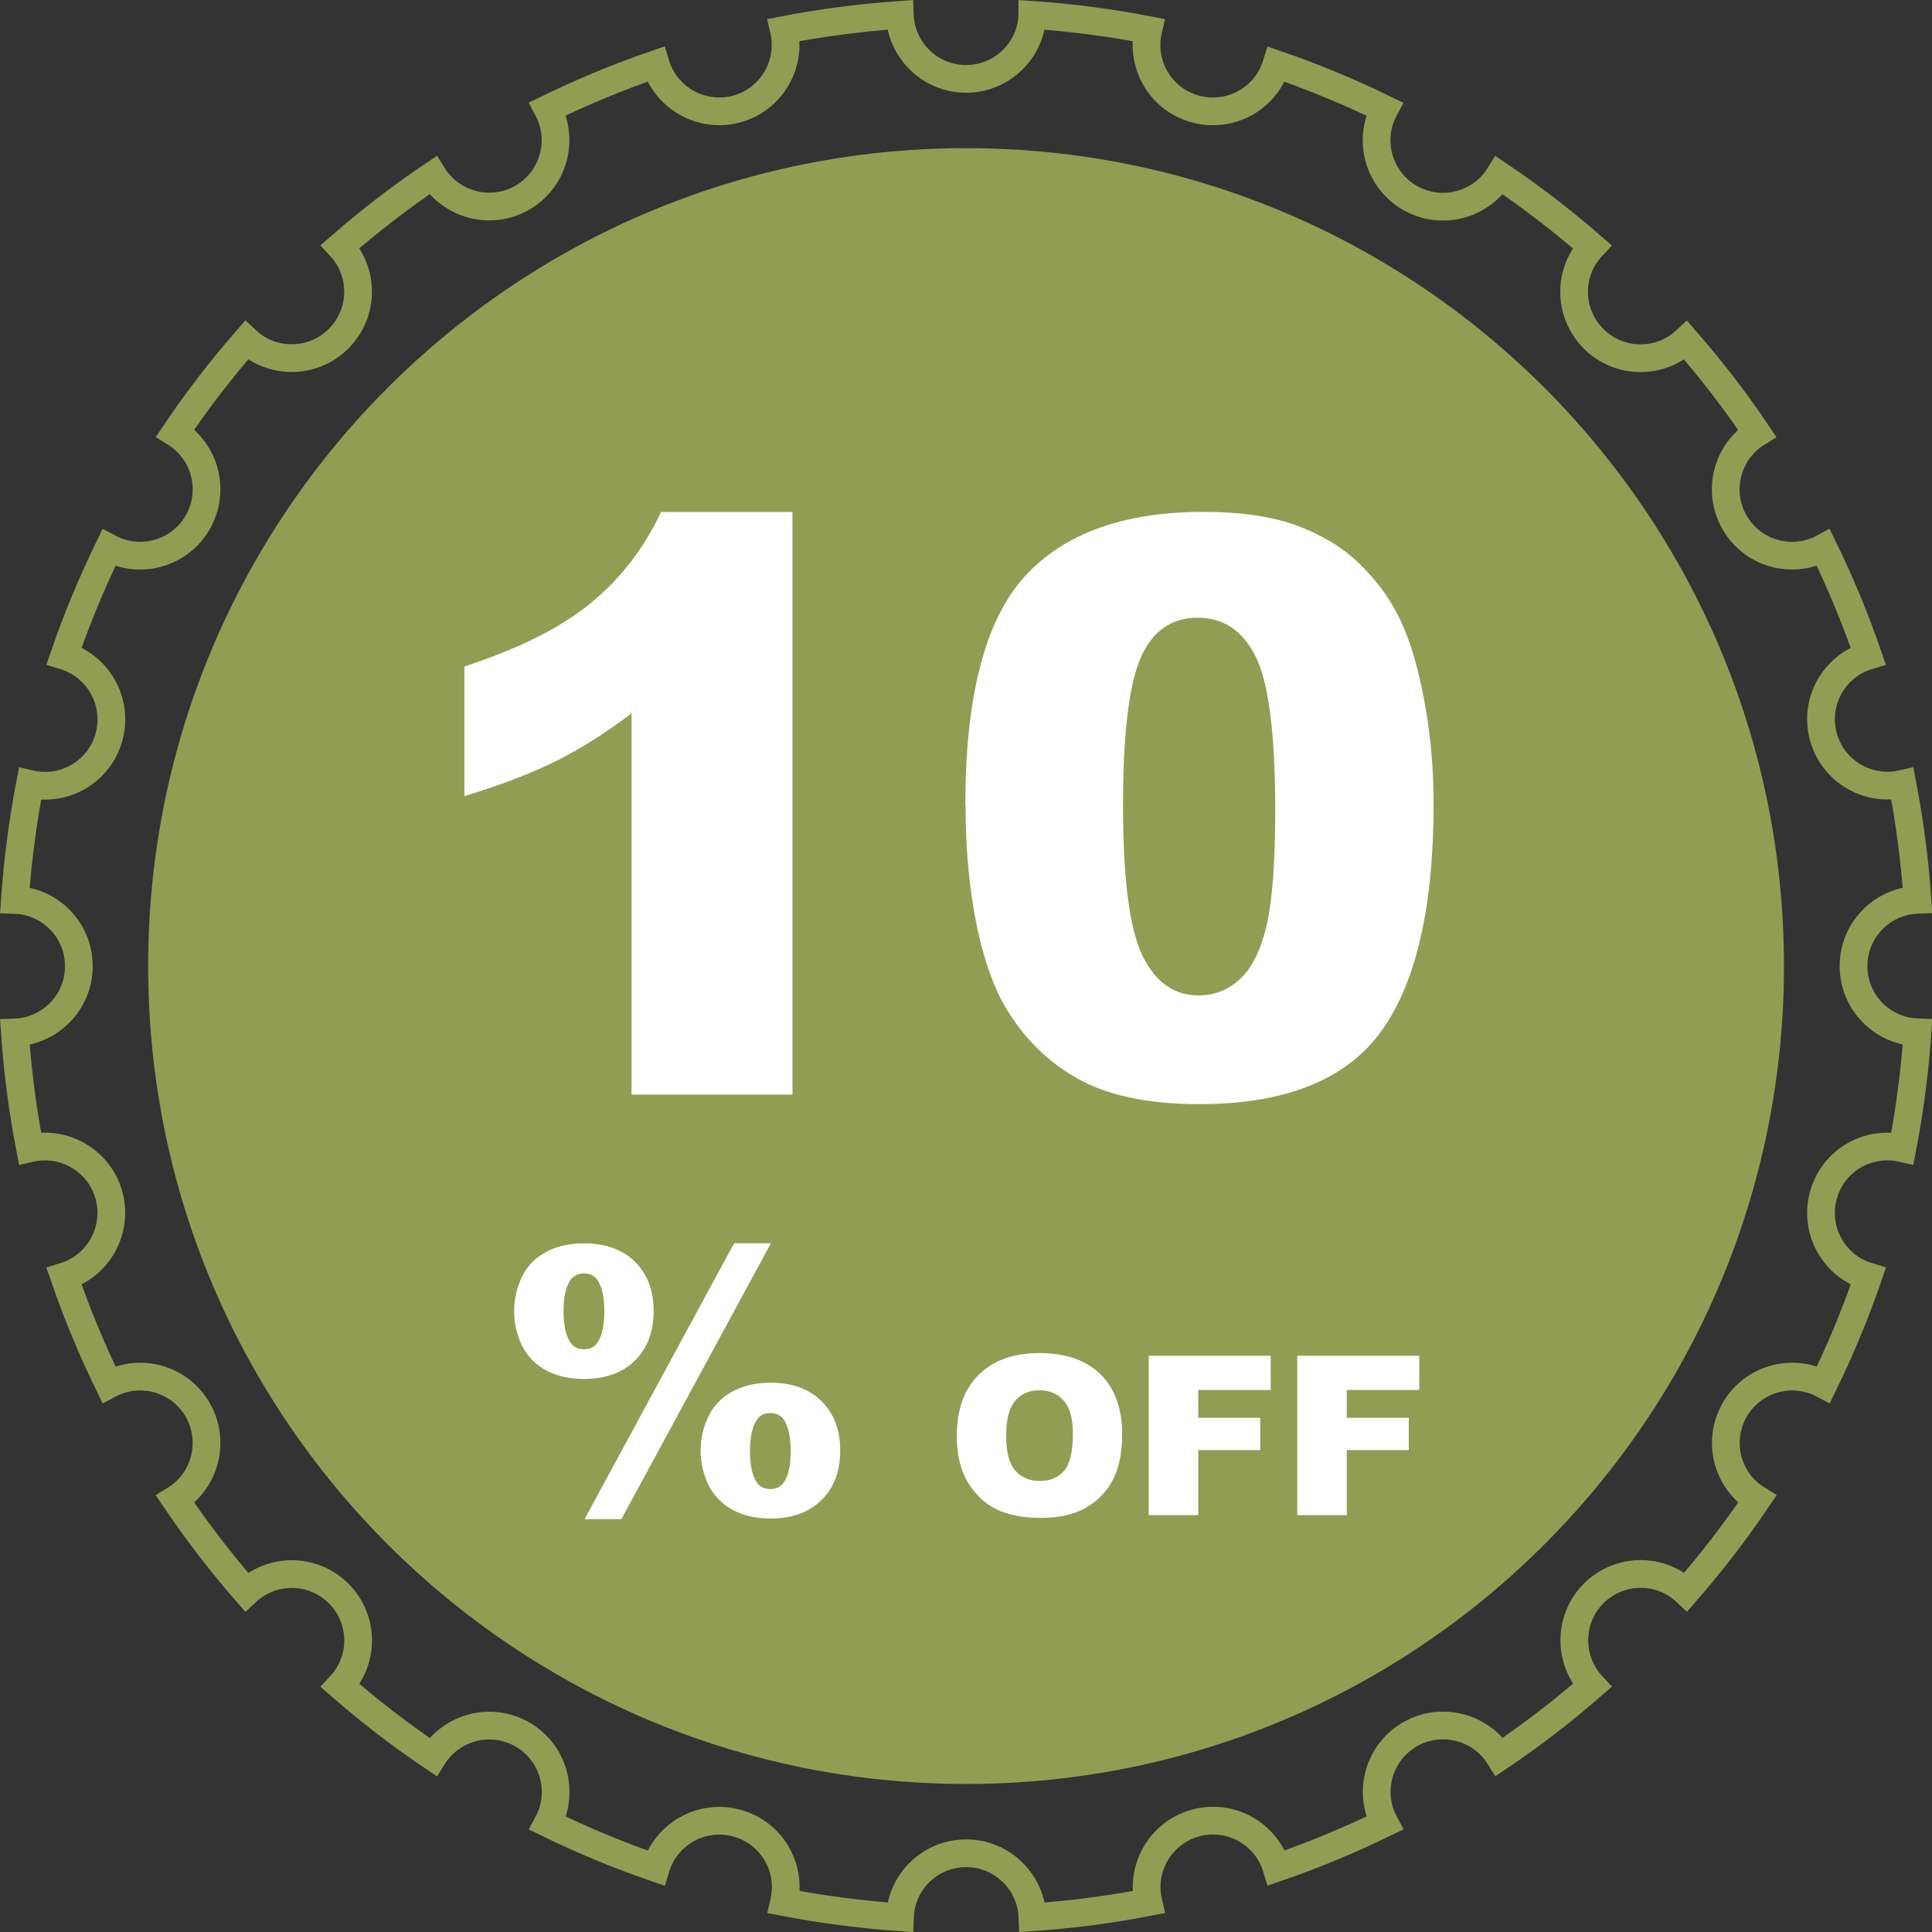
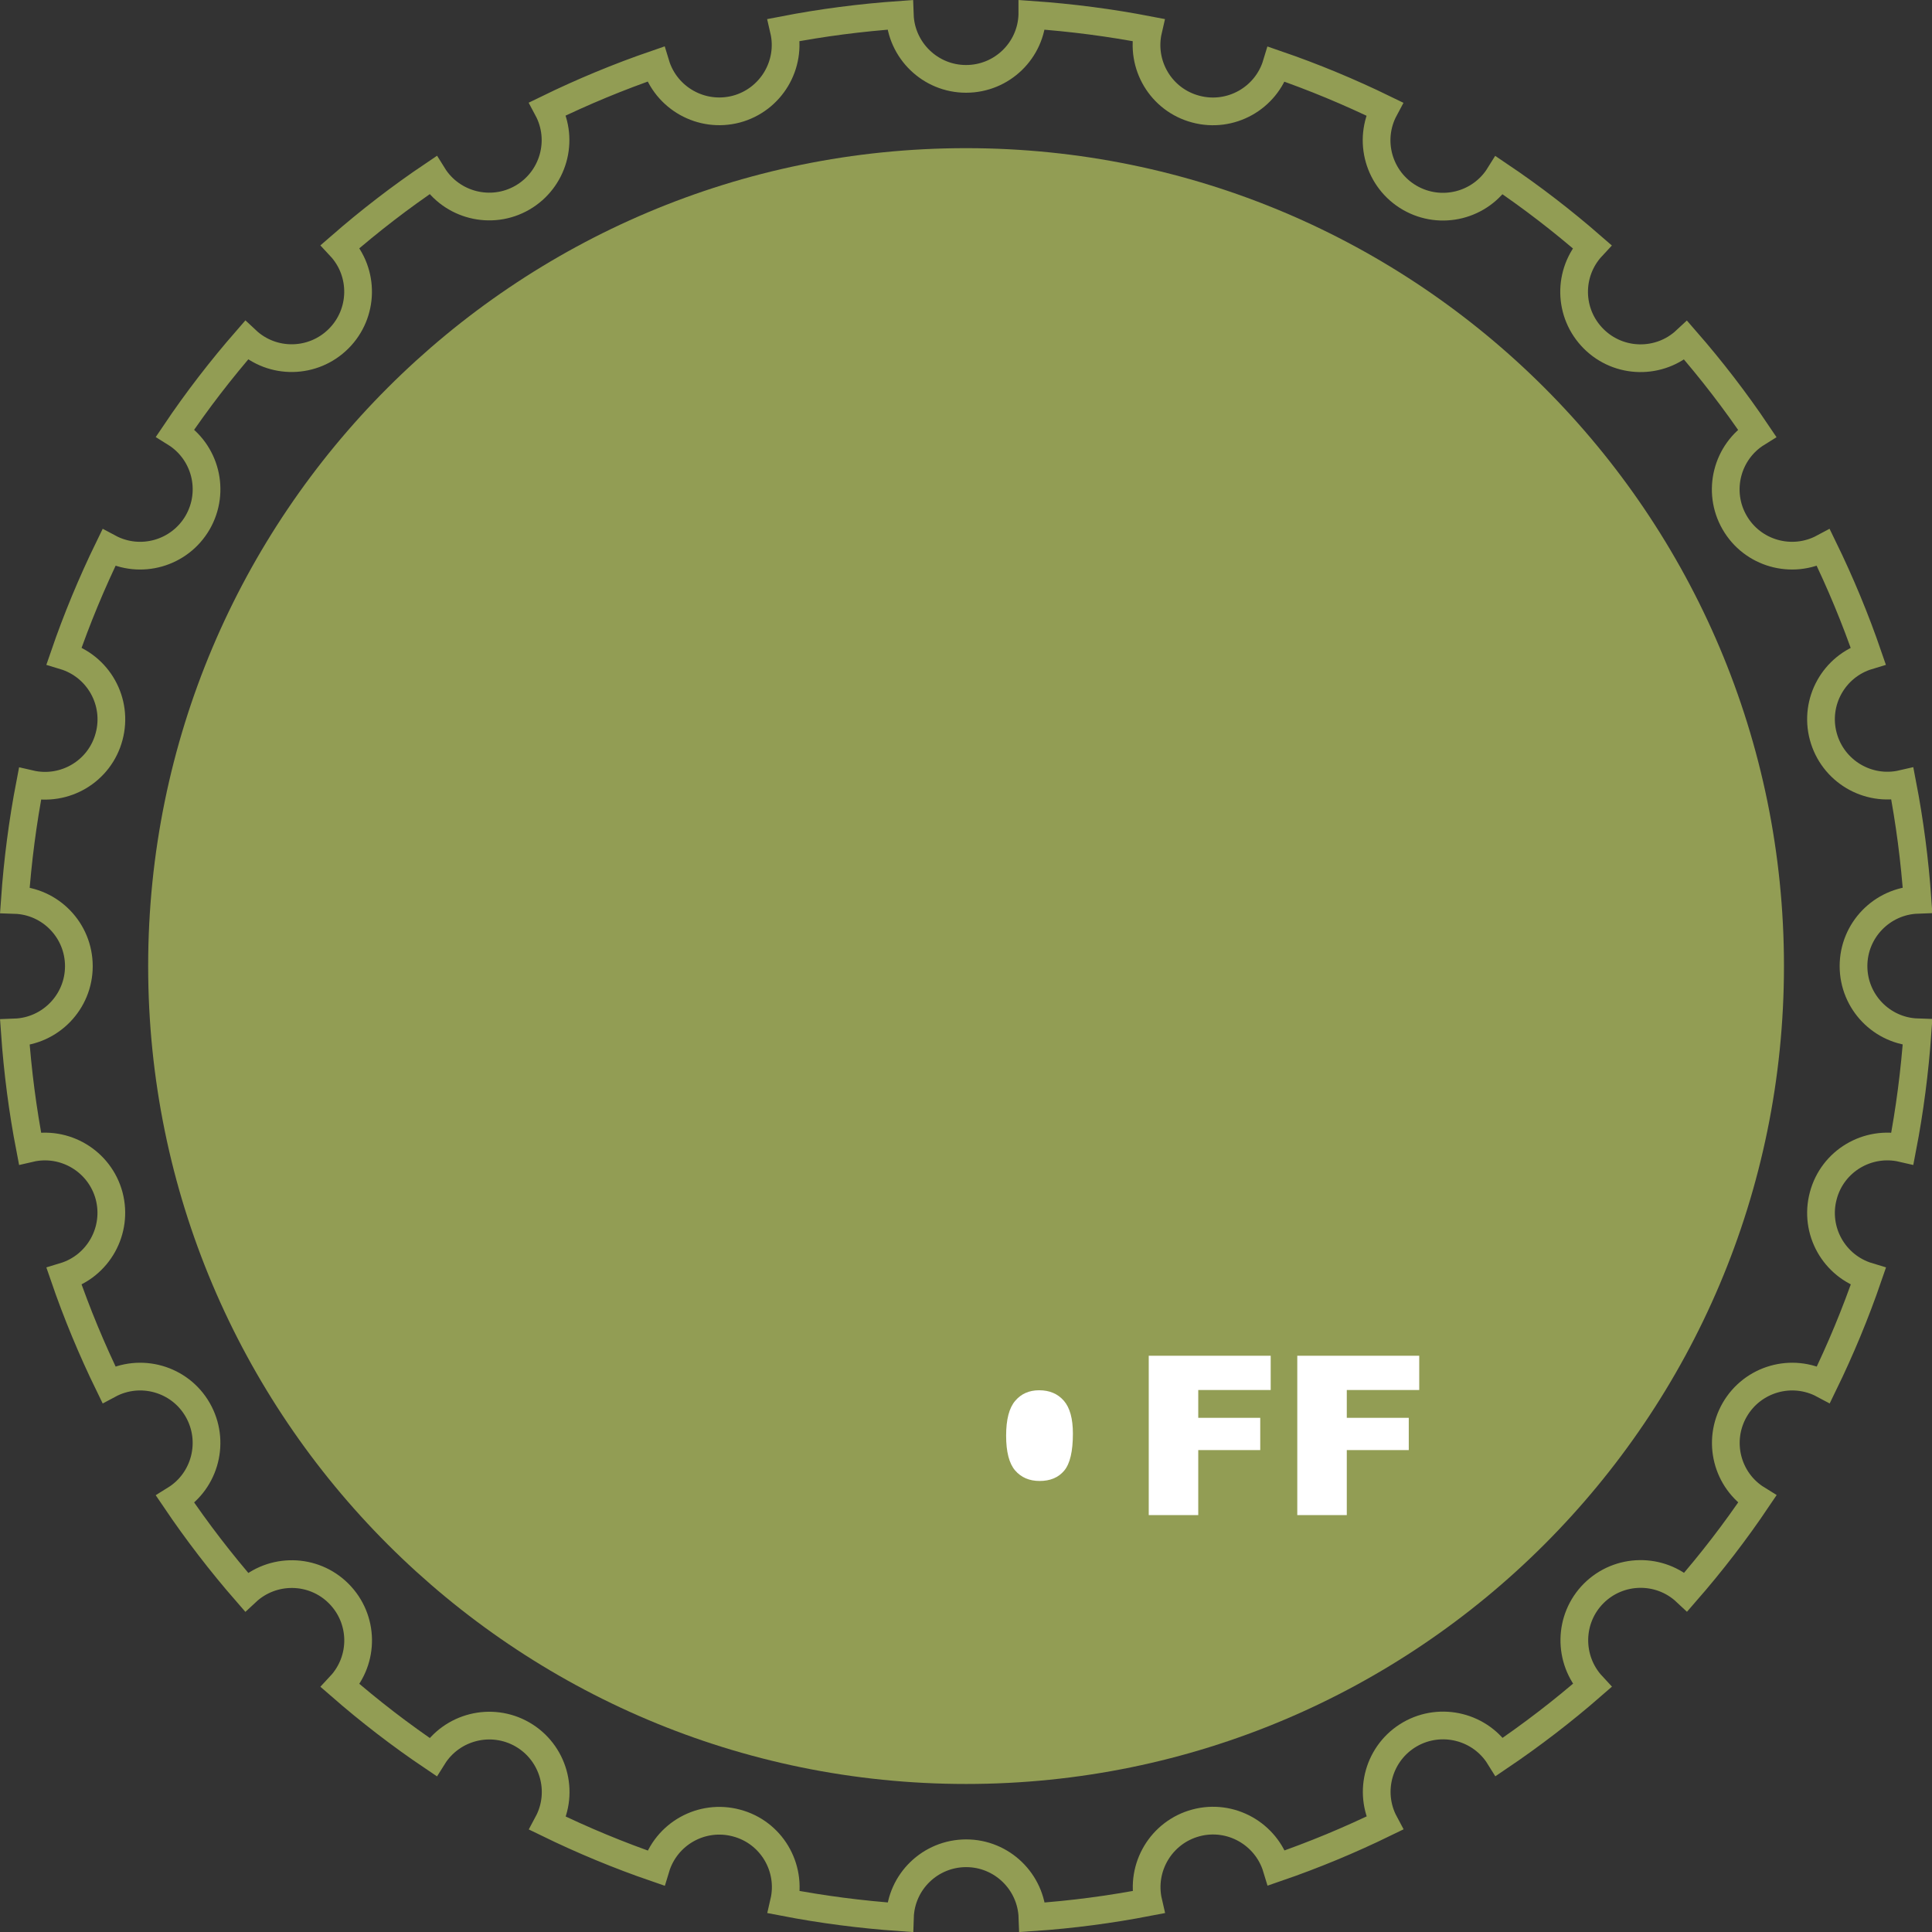
<svg xmlns="http://www.w3.org/2000/svg" xml:space="preserve" width="13.958mm" height="13.958mm" version="1.1" style="shape-rendering:geometricPrecision; text-rendering:geometricPrecision; image-rendering:optimizeQuality; fill-rule:evenodd; clip-rule:evenodd" viewBox="0 0 153.35 153.35">
  <rect x="0" y="0" width="153.35" height="153.35" fill="#333333" stroke="none" />
  <defs>
    <style type="text/css">
   
    .str0 {stroke:#929D54;stroke-width:2.2;stroke-miterlimit:22.926}
    .fil1 {fill:none}
    .fil0 {fill:#929D54}
    .fil2 {fill:white;fill-rule:nonzero}
   
  </style>
  </defs>
  <g id="Layer_x0020_1">
    <path class="fil0" d="M76.68 11.76c35.85,0 64.92,29.06 64.92,64.92 0,35.85 -29.06,64.92 -64.92,64.92 -35.85,0 -64.92,-29.06 -64.92,-64.92 0,-35.85 29.06,-64.92 64.92,-64.92z" />
    <path class="fil1 str0" d="M81.94 1.18c3.12,0.22 6.19,0.62 9.2,1.2 -0.64,2.76 1.01,5.55 3.77,6.28 2.76,0.74 5.59,-0.85 6.41,-3.56 2.94,1.01 5.8,2.2 8.57,3.55 -1.34,2.5 -0.46,5.62 2.01,7.05 2.47,1.42 5.61,0.63 7.11,-1.78 2.57,1.73 5.02,3.62 7.35,5.65 -1.93,2.07 -1.89,5.3 0.13,7.32 2.01,2.01 5.25,2.06 7.32,0.13 2.03,2.33 3.92,4.78 5.65,7.35 -2.4,1.49 -3.2,4.64 -1.78,7.1 1.42,2.47 4.55,3.35 7.05,2.01 1.35,2.77 2.54,5.63 3.55,8.57 -2.71,0.82 -4.3,3.65 -3.56,6.4 0.74,2.75 3.52,4.41 6.28,3.77 0.58,3.01 0.98,6.07 1.2,9.2 -2.82,0.1 -5.08,2.42 -5.08,5.26 0,2.85 2.26,5.17 5.08,5.26 -0.22,3.12 -0.62,6.19 -1.2,9.2 -2.76,-0.64 -5.55,1.01 -6.28,3.77 -0.74,2.76 0.85,5.59 3.57,6.41 -1.01,2.94 -2.2,5.8 -3.55,8.57 -2.5,-1.34 -5.62,-0.46 -7.05,2.01 -1.42,2.47 -0.63,5.61 1.78,7.1 -1.73,2.57 -3.62,5.02 -5.65,7.35 -2.06,-1.93 -5.3,-1.89 -7.32,0.12 -2.01,2.01 -2.05,5.25 -0.13,7.32 -2.33,2.03 -4.79,3.92 -7.35,5.65 -1.49,-2.4 -4.64,-3.2 -7.11,-1.78 -2.47,1.43 -3.35,4.55 -2.01,7.05 -2.77,1.35 -5.63,2.54 -8.57,3.55 -0.82,-2.71 -3.65,-4.31 -6.41,-3.57 -2.75,0.74 -4.41,3.53 -3.77,6.29 -3.01,0.58 -6.07,0.99 -9.2,1.2 -0.1,-2.82 -2.42,-5.08 -5.26,-5.08 -2.85,0 -5.17,2.26 -5.26,5.08 -3.12,-0.22 -6.19,-0.62 -9.2,-1.2 0.64,-2.76 -1.01,-5.55 -3.77,-6.28 -2.76,-0.74 -5.59,0.85 -6.41,3.57 -2.94,-1.01 -5.8,-2.2 -8.57,-3.55 1.34,-2.5 0.46,-5.62 -2.01,-7.05 -2.47,-1.42 -5.61,-0.62 -7.11,1.78 -2.57,-1.73 -5.02,-3.62 -7.35,-5.65 1.93,-2.07 1.89,-5.3 -0.13,-7.32 -2.01,-2.01 -5.25,-2.05 -7.32,-0.12 -2.03,-2.33 -3.92,-4.79 -5.65,-7.35 2.4,-1.49 3.2,-4.64 1.78,-7.11 -1.42,-2.47 -4.55,-3.35 -7.05,-2.01 -1.35,-2.77 -2.54,-5.63 -3.55,-8.57 2.71,-0.82 4.3,-3.65 3.57,-6.41 -0.74,-2.75 -3.53,-4.41 -6.28,-3.77 -0.58,-3 -0.98,-6.07 -1.2,-9.19 2.82,-0.1 5.08,-2.42 5.08,-5.26 0,-2.85 -2.26,-5.17 -5.08,-5.26 0.22,-3.12 0.62,-6.19 1.2,-9.2 2.76,0.64 5.55,-1.01 6.28,-3.77 0.74,-2.76 -0.85,-5.59 -3.57,-6.41 1.01,-2.94 2.2,-5.8 3.55,-8.57 2.5,1.34 5.62,0.46 7.05,-2.01 1.42,-2.47 0.63,-5.61 -1.78,-7.11 1.73,-2.57 3.62,-5.02 5.65,-7.35 2.06,1.93 5.3,1.89 7.32,-0.13 2.01,-2.01 2.06,-5.25 0.13,-7.32 2.33,-2.03 4.78,-3.92 7.35,-5.65 1.49,2.4 4.64,3.2 7.1,1.78 2.47,-1.43 3.35,-4.55 2.01,-7.05 2.77,-1.35 5.63,-2.54 8.57,-3.55 0.82,2.71 3.65,4.3 6.41,3.57 2.75,-0.74 4.41,-3.53 3.77,-6.28 3,-0.58 6.07,-0.98 9.2,-1.2 0.1,2.82 2.42,5.08 5.26,5.08 2.85,0 5.17,-2.26 5.26,-5.08z" />
-     <path class="fil2" d="M62.9 40.63l0 46.25 -12.77 0 0 -30.26c-2.07,1.57 -4.07,2.83 -6,3.79 -1.94,0.96 -4.36,1.9 -7.27,2.78l0 -10.29c4.3,-1.4 7.64,-3.07 10.02,-5.02 2.38,-1.96 4.25,-4.37 5.59,-7.24l10.44 0zm13.72 23.32c0,-8.64 1.56,-14.69 4.67,-18.14 3.11,-3.45 7.86,-5.18 14.22,-5.18 3.06,0 5.58,0.38 7.54,1.13 1.97,0.75 3.57,1.74 4.81,2.94 1.25,1.21 2.22,2.48 2.93,3.81 0.72,1.33 1.29,2.89 1.73,4.67 0.85,3.39 1.27,6.93 1.27,10.61 0,8.25 -1.4,14.28 -4.19,18.11 -2.79,3.82 -7.59,5.74 -14.42,5.74 -3.82,0 -6.91,-0.61 -9.27,-1.83 -2.36,-1.22 -4.29,-3.01 -5.8,-5.37 -1.09,-1.67 -1.95,-3.96 -2.56,-6.86 -0.6,-2.91 -0.91,-6.12 -0.91,-9.64zm12.52 0.02c0,5.78 0.51,9.74 1.53,11.86 1.03,2.12 2.51,3.18 4.46,3.18 1.28,0 2.39,-0.44 3.34,-1.34 0.94,-0.9 1.63,-2.33 2.08,-4.27 0.44,-1.95 0.67,-4.98 0.67,-9.08 0,-6.03 -0.51,-10.09 -1.54,-12.18 -1.03,-2.08 -2.56,-3.11 -4.61,-3.11 -2.1,0 -3.6,1.06 -4.53,3.18 -0.93,2.12 -1.4,6.05 -1.4,11.78z" />
-     <path class="fil2" d="M58.27 98.68l2.92 0 -11.87 21.9 -2.92 0 11.87 -21.9zm-17.46 5.37c0,-0.94 0.21,-1.85 0.62,-2.7 0.42,-0.86 1.05,-1.52 1.9,-1.97 0.85,-0.46 1.86,-0.69 3.02,-0.69 1.71,0 3.06,0.49 4.05,1.46 0.99,0.98 1.48,2.28 1.48,3.91 0,1.64 -0.49,2.95 -1.48,3.93 -0.99,0.98 -2.34,1.46 -4.05,1.46 -1.17,0 -2.18,-0.23 -3.02,-0.69 -0.85,-0.46 -1.49,-1.12 -1.9,-1.97 -0.42,-0.85 -0.62,-1.77 -0.62,-2.72zm3.92 0.03c0,1.15 0.19,1.99 0.56,2.5 0.24,0.34 0.6,0.52 1.07,0.52 0.46,0 0.82,-0.17 1.05,-0.52 0.37,-0.51 0.56,-1.35 0.56,-2.5 0,-1.13 -0.19,-1.97 -0.56,-2.5 -0.23,-0.33 -0.59,-0.5 -1.05,-0.5 -0.47,0 -0.83,0.17 -1.07,0.5 -0.37,0.52 -0.56,1.35 -0.56,2.5zm10.88 11.07c0,-0.96 0.21,-1.87 0.62,-2.72 0.41,-0.85 1.04,-1.51 1.9,-1.98 0.86,-0.46 1.86,-0.7 3.02,-0.7 1.72,0 3.08,0.49 4.06,1.47 0.99,0.98 1.48,2.29 1.48,3.92 0,1.63 -0.49,2.94 -1.48,3.92 -0.99,0.98 -2.34,1.47 -4.06,1.47 -1.16,0 -2.16,-0.23 -3.02,-0.7 -0.85,-0.47 -1.49,-1.13 -1.9,-1.98 -0.41,-0.85 -0.62,-1.76 -0.62,-2.72zm3.92 0.03c0,1.15 0.19,1.99 0.56,2.51 0.23,0.33 0.59,0.5 1.05,0.5 0.46,0 0.82,-0.17 1.06,-0.5 0.37,-0.52 0.56,-1.36 0.56,-2.51 0,-1.15 -0.19,-1.99 -0.56,-2.52 -0.24,-0.33 -0.6,-0.5 -1.06,-0.5 -0.47,0 -0.82,0.17 -1.05,0.52 -0.37,0.52 -0.56,1.36 -0.56,2.51z" />
-     <path class="fil2" d="M75.95 113.95c0,-2.07 0.57,-3.68 1.73,-4.82 1.15,-1.15 2.76,-1.73 4.81,-1.73 2.11,0 3.73,0.57 4.87,1.69 1.14,1.13 1.71,2.72 1.71,4.75 0,1.48 -0.25,2.69 -0.75,3.64 -0.5,0.95 -1.22,1.68 -2.16,2.21 -0.94,0.53 -2.12,0.79 -3.52,0.79 -1.43,0 -2.61,-0.23 -3.55,-0.68 -0.93,-0.46 -1.69,-1.18 -2.28,-2.16 -0.58,-0.98 -0.87,-2.21 -0.87,-3.69zm3.91 0.01c0,1.28 0.24,2.2 0.71,2.75 0.48,0.56 1.13,0.84 1.95,0.84 0.84,0 1.49,-0.27 1.95,-0.82 0.46,-0.55 0.69,-1.53 0.69,-2.94 0,-1.19 -0.24,-2.06 -0.72,-2.61 -0.48,-0.55 -1.13,-0.83 -1.96,-0.83 -0.79,0 -1.43,0.28 -1.9,0.84 -0.48,0.56 -0.72,1.48 -0.72,2.77zm11.33 -6.35l9.67 0 0 2.72 -5.75 0 0 2.21 4.92 0 0 2.56 -4.92 0 0 5.16 -3.93 0 0 -12.66zm11.79 0l9.67 0 0 2.72 -5.75 0 0 2.21 4.92 0 0 2.56 -4.92 0 0 5.16 -3.93 0 0 -12.66z" />
+     <path class="fil2" d="M75.95 113.95zm3.91 0.01c0,1.28 0.24,2.2 0.71,2.75 0.48,0.56 1.13,0.84 1.95,0.84 0.84,0 1.49,-0.27 1.95,-0.82 0.46,-0.55 0.69,-1.53 0.69,-2.94 0,-1.19 -0.24,-2.06 -0.72,-2.61 -0.48,-0.55 -1.13,-0.83 -1.96,-0.83 -0.79,0 -1.43,0.28 -1.9,0.84 -0.48,0.56 -0.72,1.48 -0.72,2.77zm11.33 -6.35l9.67 0 0 2.72 -5.75 0 0 2.21 4.92 0 0 2.56 -4.92 0 0 5.16 -3.93 0 0 -12.66zm11.79 0l9.67 0 0 2.72 -5.75 0 0 2.21 4.92 0 0 2.56 -4.92 0 0 5.16 -3.93 0 0 -12.66z" />
  </g>
</svg>